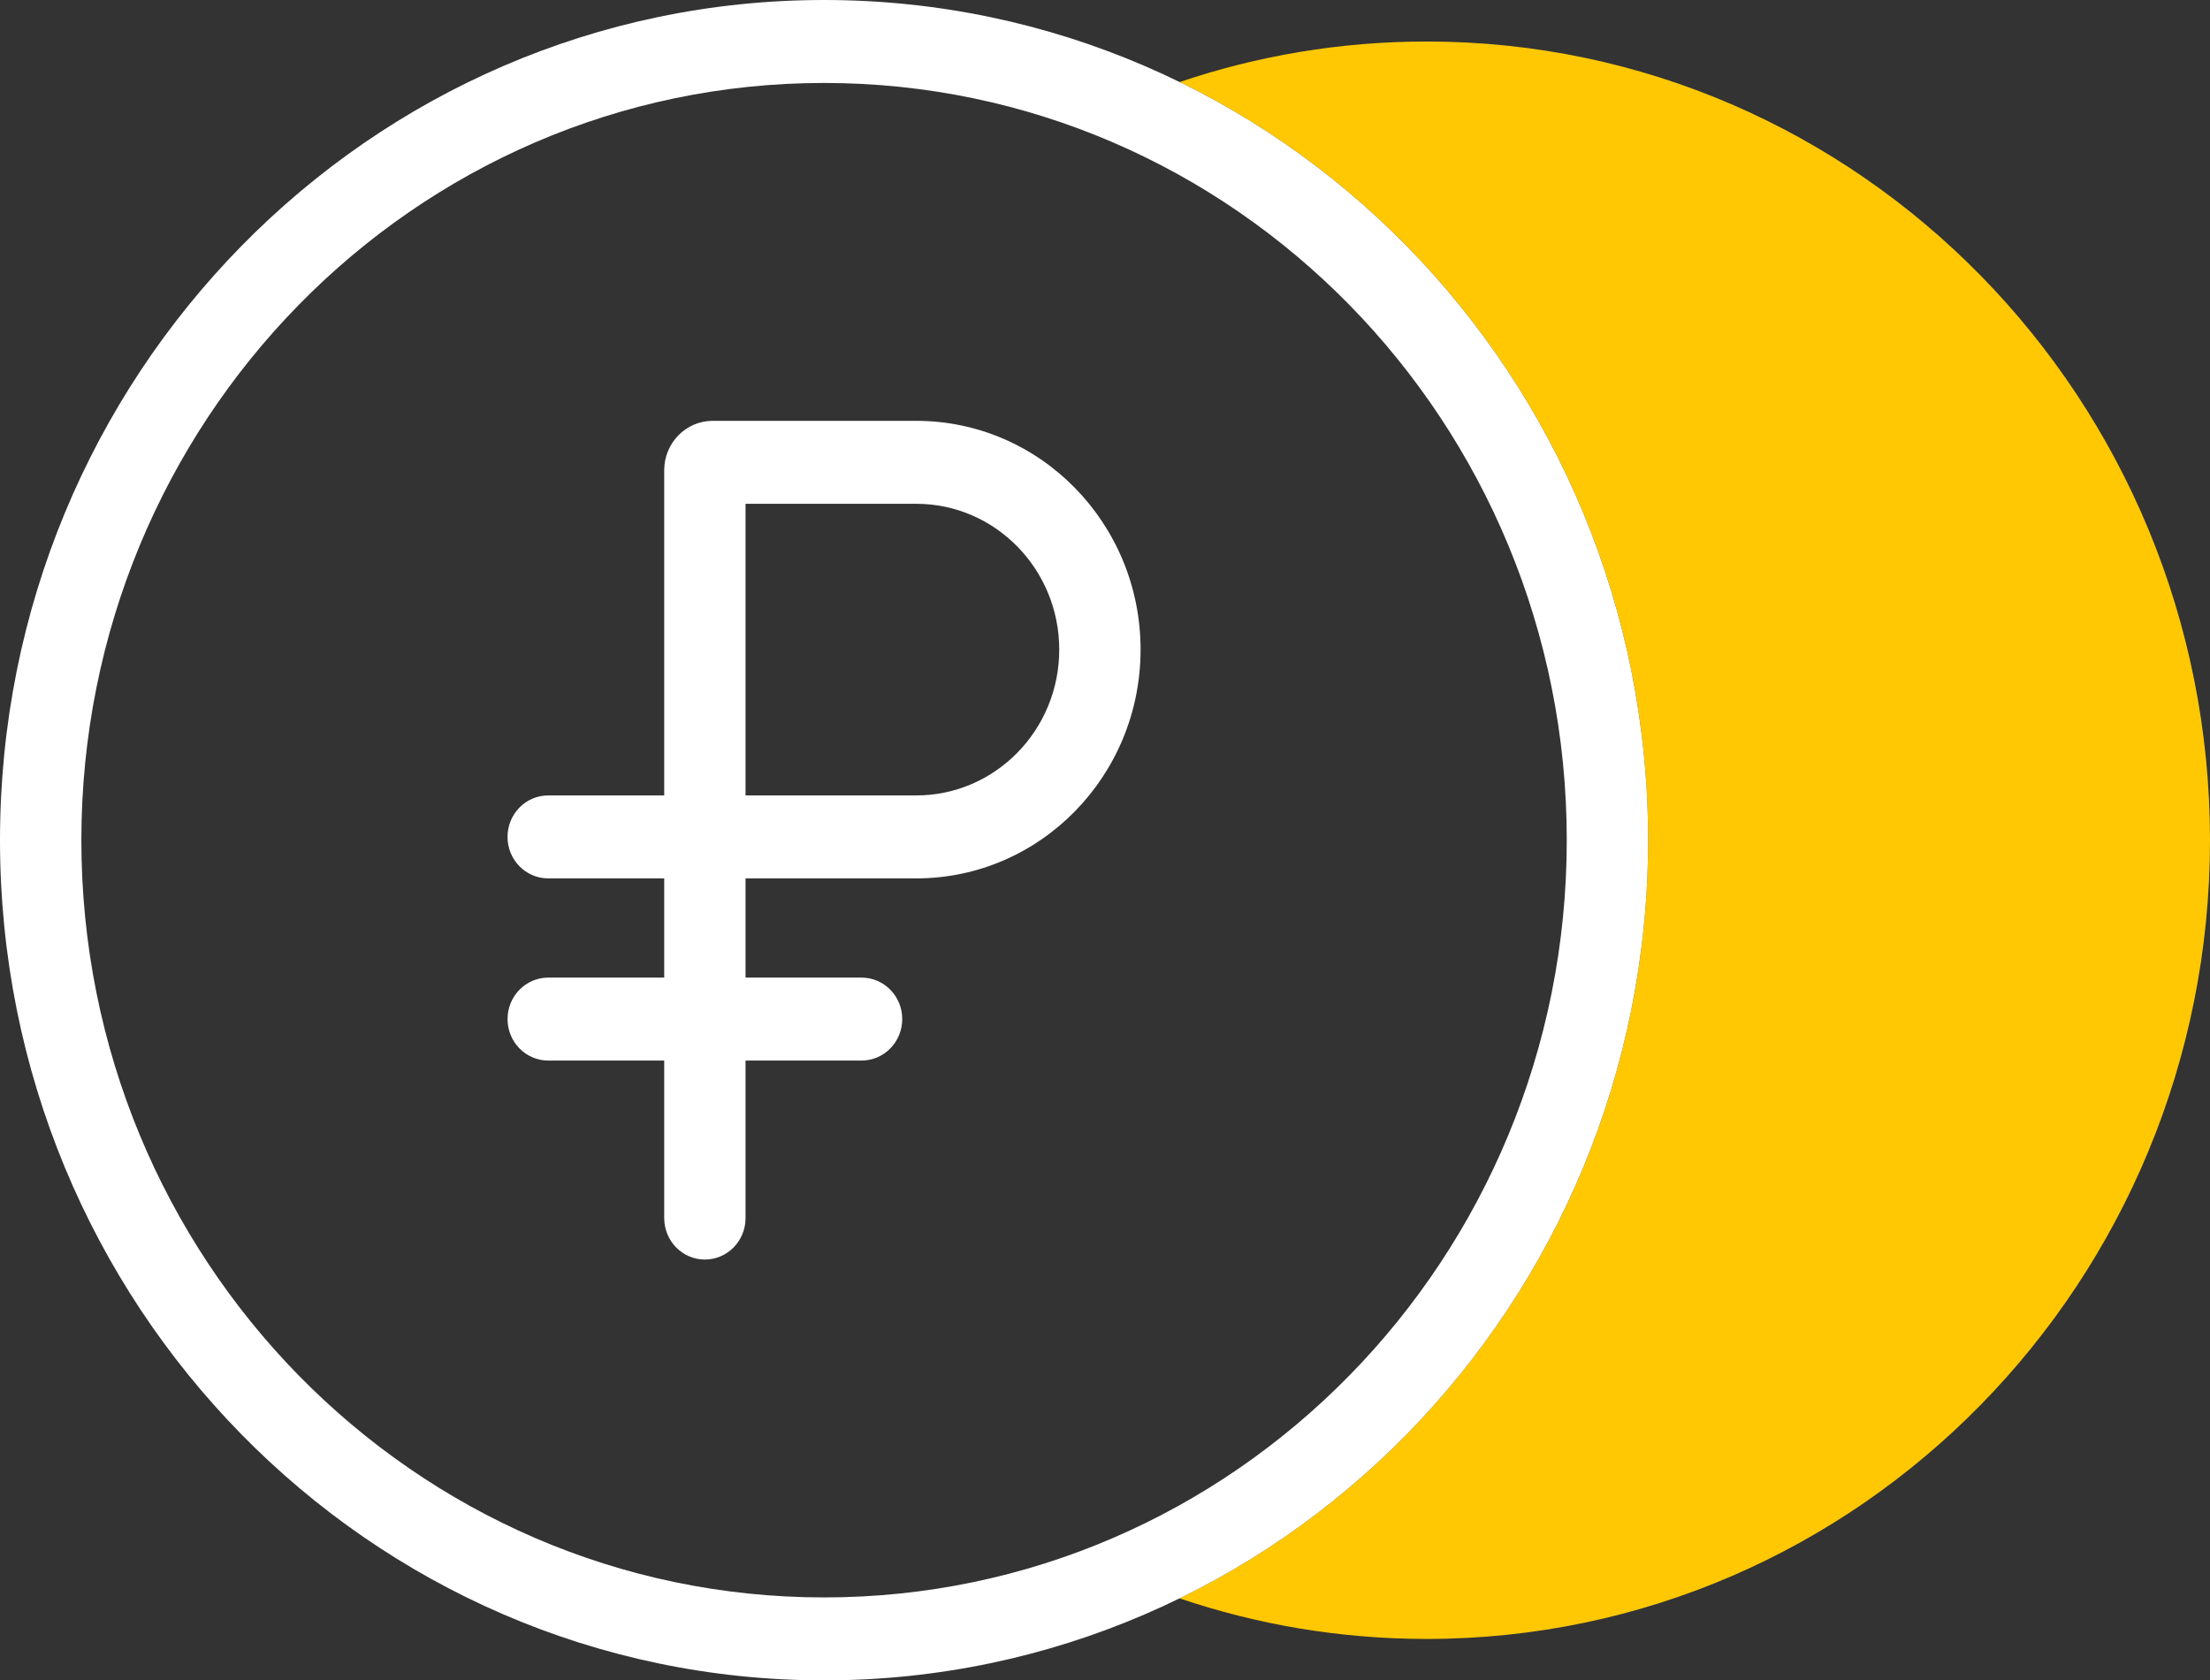
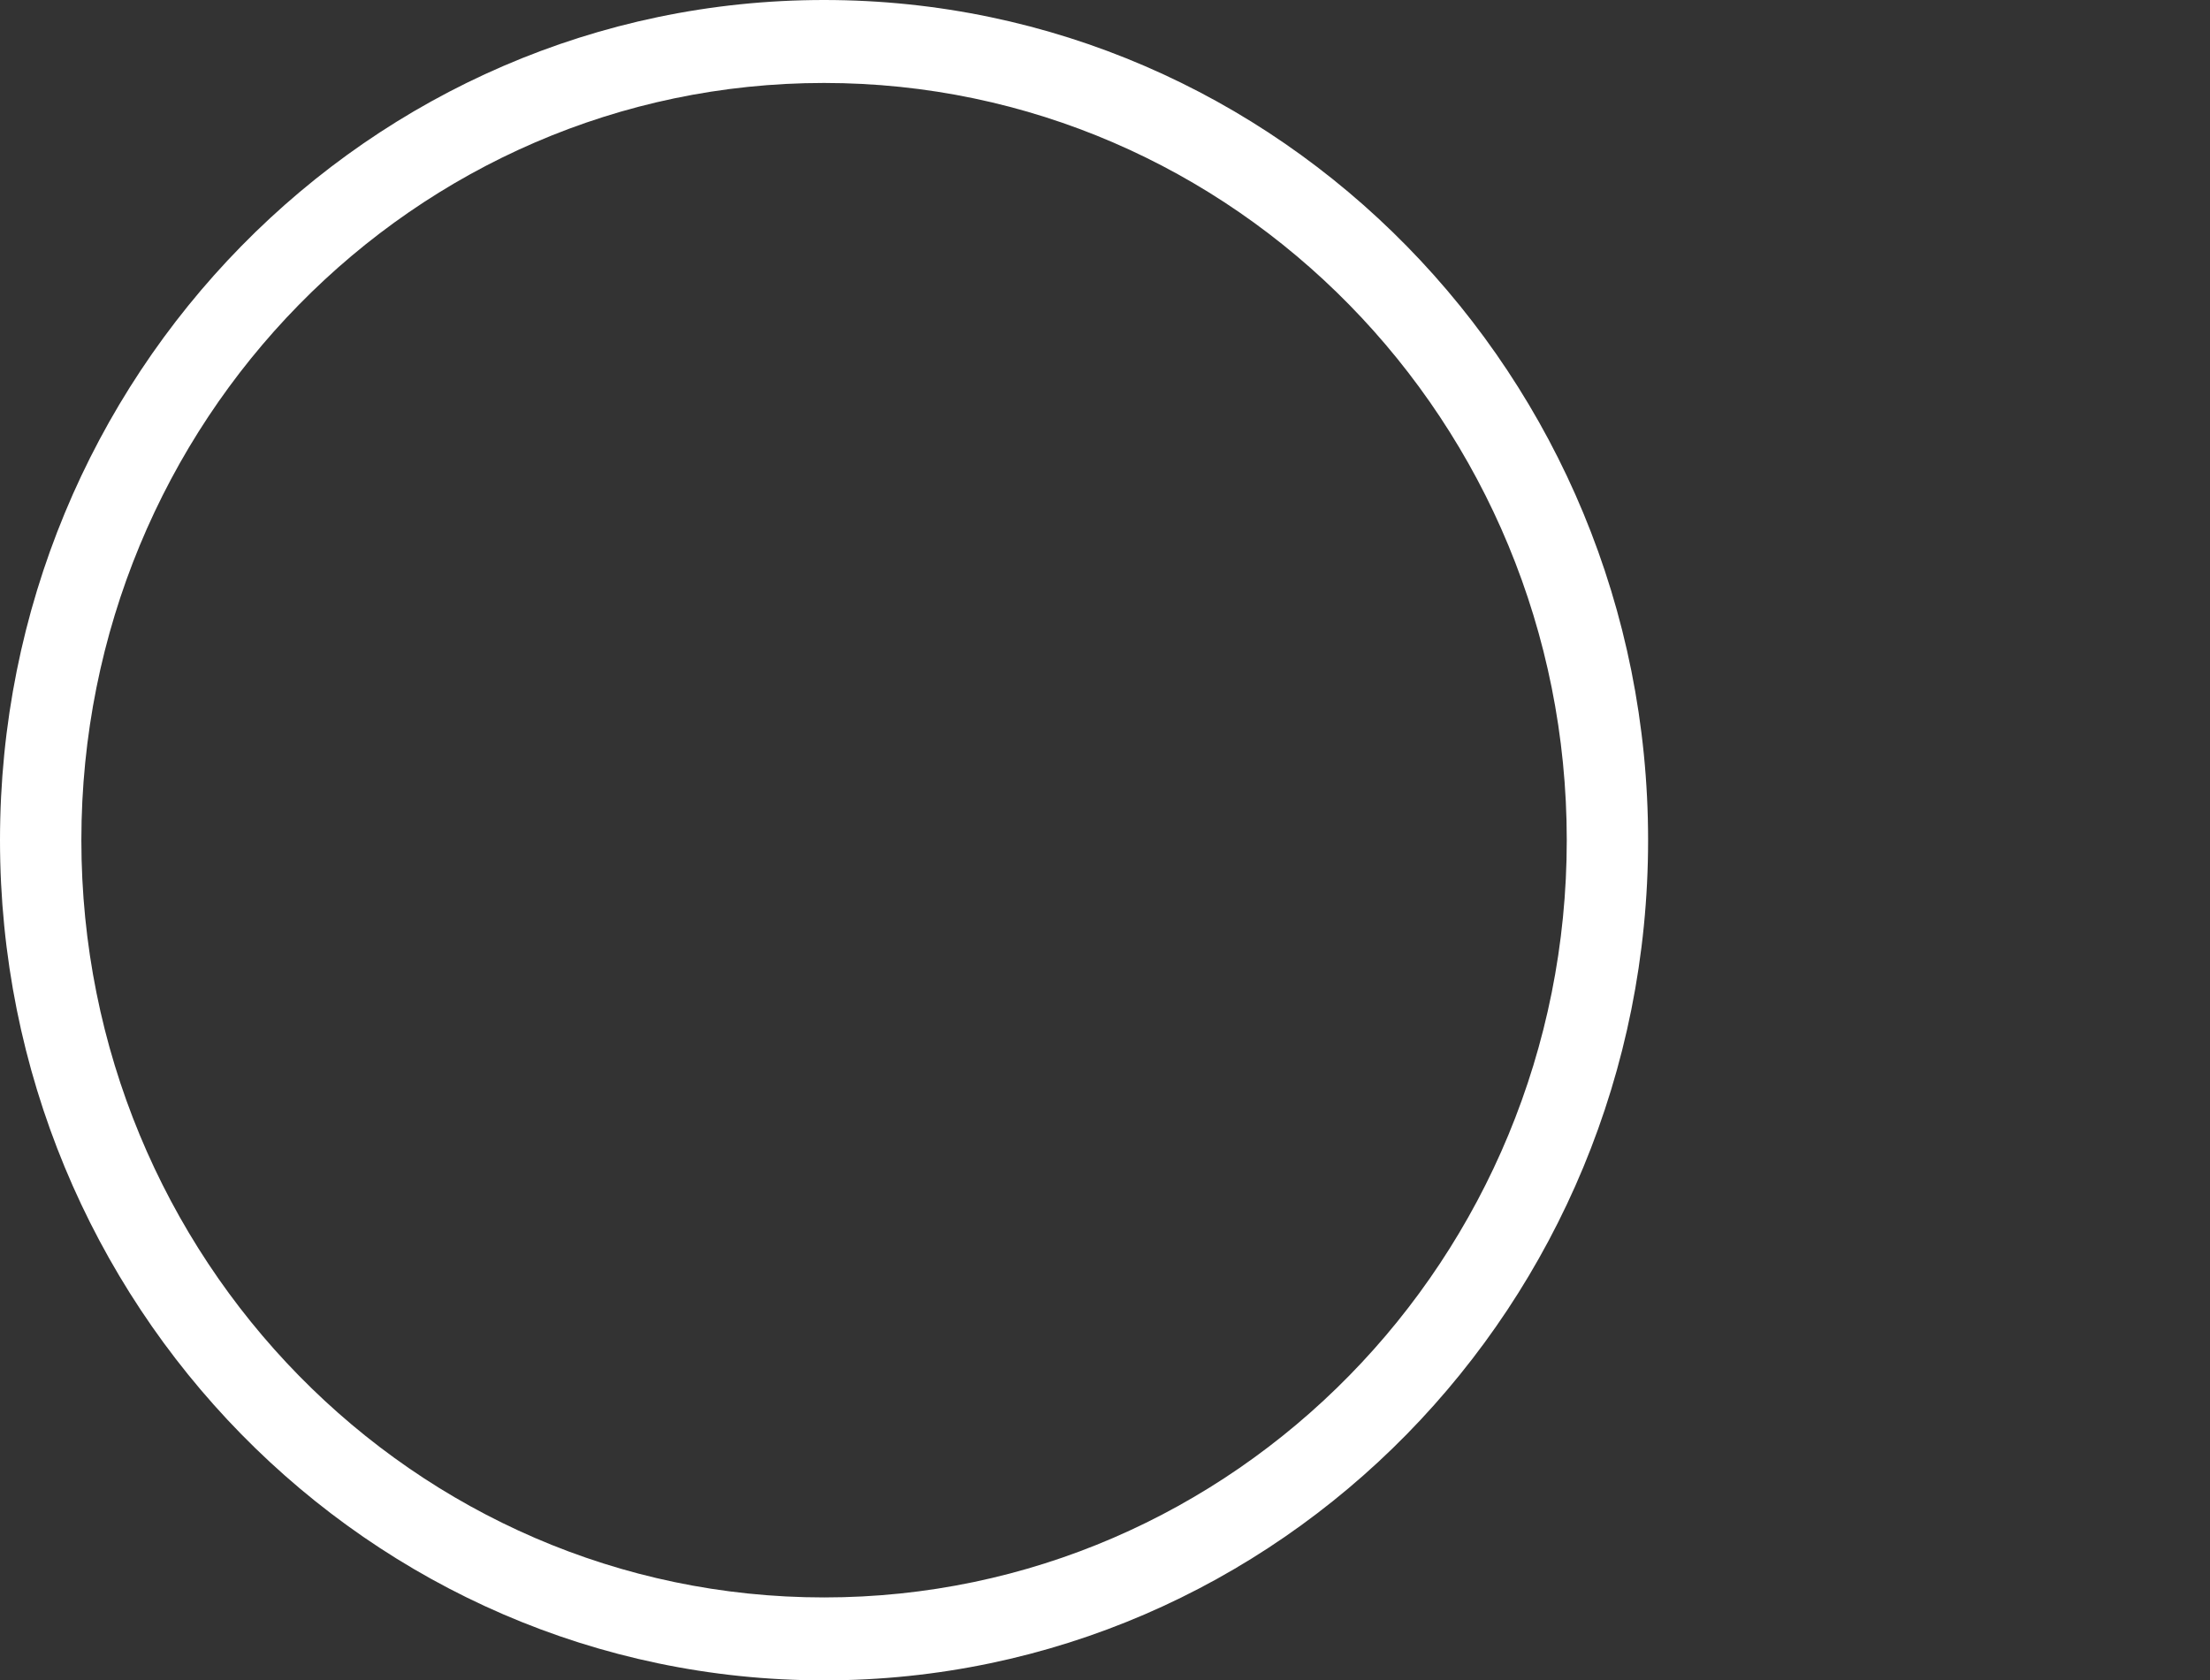
<svg xmlns="http://www.w3.org/2000/svg" width="71" height="54" viewBox="0 0 71 54" fill="none">
  <rect x="0" y="0" width="71" height="54" fill="#333333" stroke="none" />
-   <path d="M45.833 1.334C59.732 1.334 71 12.826 71 27.002C71 41.178 59.732 52.669 45.833 52.669C43.059 52.669 40.39 52.21 37.894 51.364C46.798 47.016 52.948 37.741 52.948 27C52.948 16.261 46.8 6.986 37.899 2.637C40.393 1.792 43.06 1.334 45.833 1.334Z" fill="#FFC803" />
  <path fill-rule="evenodd" clip-rule="evenodd" d="M26.474 0C41.095 0 52.948 12.088 52.948 27C52.948 41.912 41.095 54 26.474 54C11.853 54 0 41.912 0 27C0 12.088 11.853 0 26.474 0ZM26.474 2.666C13.296 2.666 2.614 13.561 2.614 27C2.614 40.44 13.296 51.335 26.474 51.335C39.652 51.335 50.335 40.44 50.335 27C50.335 13.56 39.652 2.666 26.474 2.666Z" fill="white" />
-   <path fill-rule="evenodd" clip-rule="evenodd" d="M29.435 13.524C33.416 13.524 36.643 16.817 36.643 20.877C36.642 24.936 33.416 28.228 29.435 28.228H23.952V31.416H27.679C28.401 31.416 28.986 32.013 28.986 32.749C28.986 33.485 28.401 34.082 27.679 34.082H23.952V39.144C23.952 39.88 23.367 40.476 22.646 40.477C21.924 40.477 21.339 39.88 21.339 39.144V34.082H17.613C16.891 34.082 16.306 33.485 16.306 32.749C16.306 32.013 16.891 31.416 17.613 31.416H21.339V28.228H17.611C16.89 28.227 16.305 27.631 16.305 26.895C16.305 26.159 16.89 25.562 17.611 25.562H21.339V15.111C21.339 14.235 22.036 13.525 22.895 13.524H29.435ZM23.952 25.562H29.435C31.972 25.562 34.03 23.464 34.03 20.877C34.03 18.289 31.972 16.19 29.435 16.19H23.952V25.562Z" fill="white" />
</svg>